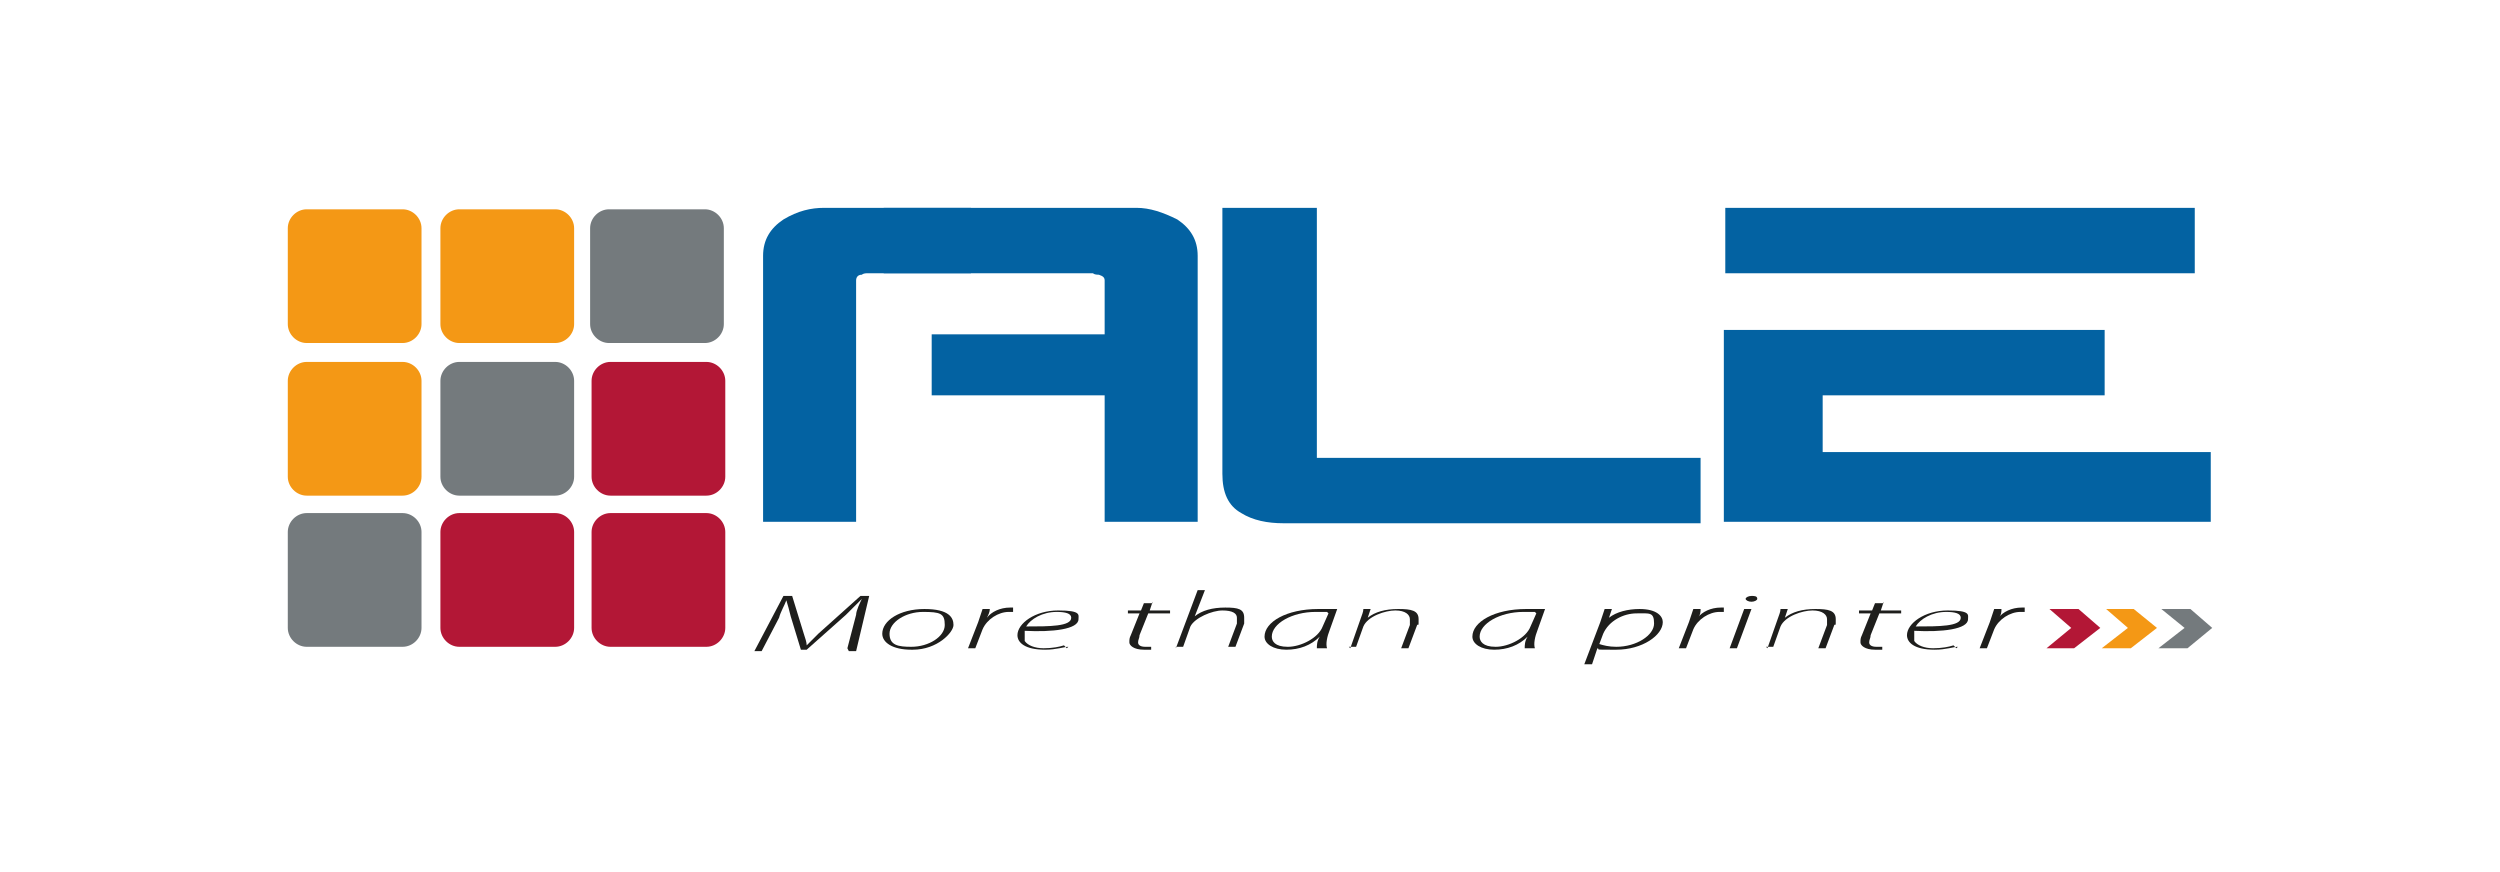
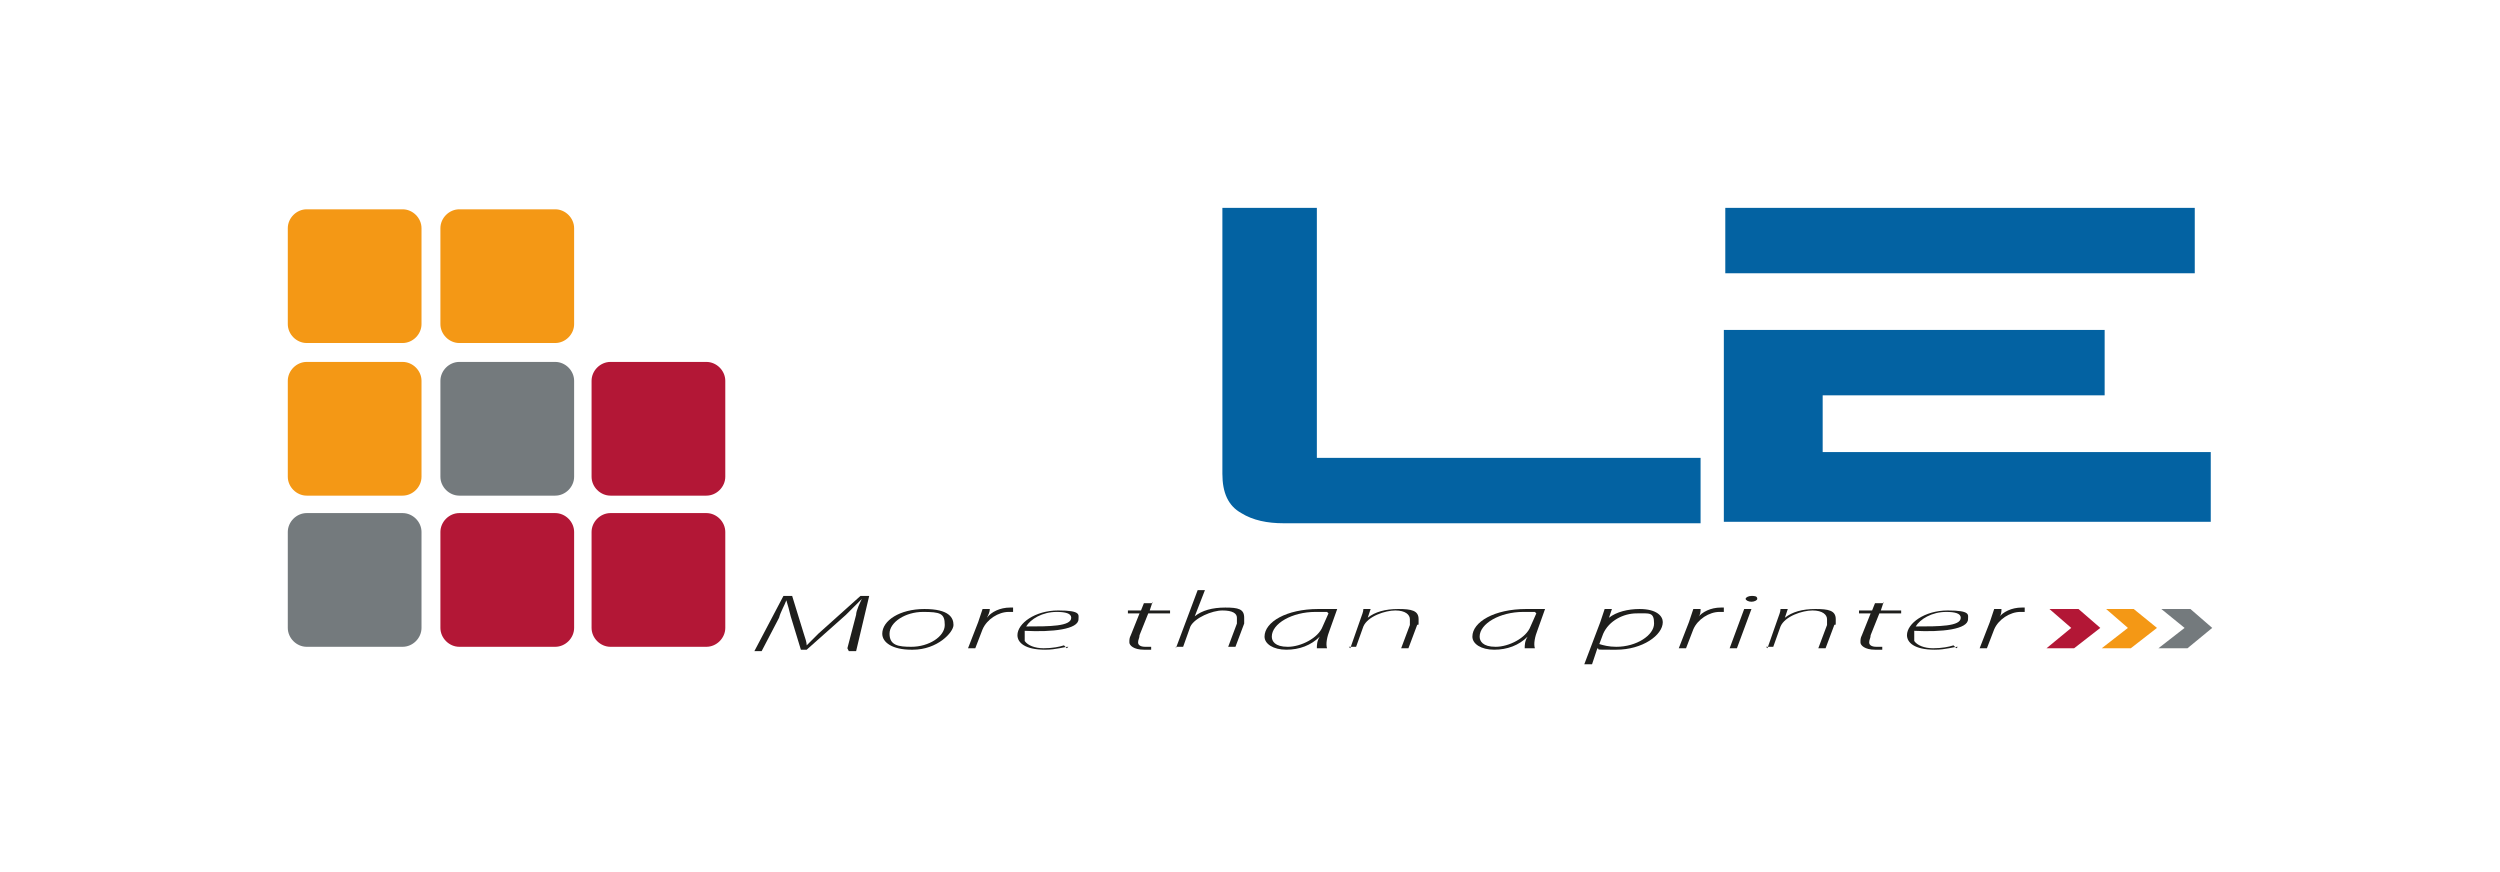
<svg xmlns="http://www.w3.org/2000/svg" width="172" height="60" version="1.1" viewBox="0 0 172 60">
  <defs>
    <style>
      .cls-1 {
        fill: none;
      }

      .cls-2 {
        fill: #747a7d;
      }

      .cls-3 {
        fill: #b31736;
      }

      .cls-4 {
        fill: #f49815;
      }

      .cls-5 {
        fill: #0362a2;
      }

      .cls-6 {
        fill: #1e1e1c;
      }

      .cls-7 {
        clip-path: url(#clippath);
      }
    </style>
    <clipPath id="clippath">
      <rect class="cls-1" x="19.8" y="14.3" width="132.5" height="31.4" />
    </clipPath>
  </defs>
  <g>
    <g id="Vrstva_1">
      <g class="cls-7">
-         <path class="cls-5" d="M78.2,14.3c.9,0,1.8.3,2.8.8.9.6,1.4,1.4,1.4,2.5v18.3h-6.4v-8.7h-11.9v-4.2h11.9v-3.7c0-.2-.1-.3-.4-.4-.1,0-.3,0-.4-.1h-14.4v-4.5h17.5Z" />
-         <path class="cls-5" d="M66.8,14.3v4.5h-7.1c-.1,0-.3,0-.4.1-.3,0-.4.2-.4.4v16.6h-6.4v-18.3c0-1.1.5-1.9,1.4-2.5,1-.6,1.9-.8,2.8-.8h10.2Z" />
        <path class="cls-5" d="M88.3,36c-1.1,0-2.1-.2-2.9-.7-.9-.5-1.3-1.4-1.3-2.7V14.3h6.5v17.2h26.4v4.5h-28.7Z" />
        <path class="cls-5" d="M151,18.8h-32.3v-4.5h32.3v4.5ZM144.8,22.7v4.5h-19.4v3.9h26.7v4.8h-33.5v-13.2h26.2Z" />
        <path class="cls-3" d="M42,24.9h6.6c.7,0,1.3.6,1.3,1.3v6.6c0,.7-.6,1.3-1.3,1.3h-6.6c-.7,0-1.3-.6-1.3-1.3v-6.6c0-.7.6-1.3,1.3-1.3Z" />
        <path class="cls-3" d="M42,35.3h6.6c.7,0,1.3.6,1.3,1.3v6.6c0,.7-.6,1.3-1.3,1.3h-6.6c-.7,0-1.3-.6-1.3-1.3v-6.6c0-.7.6-1.3,1.3-1.3Z" />
        <path class="cls-4" d="M31.6,14.4h6.6c.7,0,1.3.6,1.3,1.3v6.6c0,.7-.6,1.3-1.3,1.3h-6.6c-.7,0-1.3-.6-1.3-1.3v-6.6c0-.7.6-1.3,1.3-1.3Z" />
        <path class="cls-2" d="M31.6,24.9h6.6c.7,0,1.3.6,1.3,1.3v6.6c0,.7-.6,1.3-1.3,1.3h-6.6c-.7,0-1.3-.6-1.3-1.3v-6.6c0-.7.6-1.3,1.3-1.3Z" />
        <path class="cls-3" d="M31.6,35.3h6.6c.7,0,1.3.6,1.3,1.3v6.6c0,.7-.6,1.3-1.3,1.3h-6.6c-.7,0-1.3-.6-1.3-1.3v-6.6c0-.7.6-1.3,1.3-1.3Z" />
        <path class="cls-4" d="M21.1,14.4h6.6c.7,0,1.3.6,1.3,1.3v6.6c0,.7-.6,1.3-1.3,1.3h-6.6c-.7,0-1.3-.6-1.3-1.3v-6.6c0-.7.6-1.3,1.3-1.3Z" />
        <path class="cls-4" d="M21.1,24.9h6.6c.7,0,1.3.6,1.3,1.3v6.6c0,.7-.6,1.3-1.3,1.3h-6.6c-.7,0-1.3-.6-1.3-1.3v-6.6c0-.7.6-1.3,1.3-1.3Z" />
        <path class="cls-2" d="M21.1,35.3h6.6c.7,0,1.3.6,1.3,1.3v6.6c0,.7-.6,1.3-1.3,1.3h-6.6c-.7,0-1.3-.6-1.3-1.3v-6.6c0-.7.6-1.3,1.3-1.3Z" />
-         <path class="cls-2" d="M41.9,14.4h6.6c.7,0,1.3.6,1.3,1.3v6.6c0,.7-.6,1.3-1.3,1.3h-6.6c-.7,0-1.3-.6-1.3-1.3v-6.6c0-.7.6-1.3,1.3-1.3Z" />
        <path class="cls-6" d="M58.3,44.6l.6-2.3c0-.3.3-.9.4-1.1h0c-.3.3-.7.7-1.1,1.1l-2.7,2.4h-.4l-.7-2.3c-.1-.4-.2-.8-.3-1.1h0c-.1.3-.4.8-.5,1.2l-1.2,2.3h-.5l2-3.8h.6l.8,2.6c.1.3.2.6.2.8h0c.2-.2.5-.5.8-.8l2.9-2.6h.6l-.9,3.8h-.5Z" />
        <path class="cls-6" d="M62.7,44.7c-1.3,0-2-.5-2-1.1,0-.9,1.2-1.7,2.9-1.7s2,.6,2,1.1-1.1,1.7-2.8,1.7h0ZM62.7,44.5c1.2,0,2.3-.7,2.3-1.5s-.3-.9-1.5-.9-2.3.7-2.3,1.5.6.9,1.5.9h0Z" />
        <path class="cls-6" d="M66.6,44.6l.7-1.8c.1-.3.2-.6.3-.9h.5c0,.2-.1.4-.2.6h0c.3-.4.9-.7,1.6-.7s.2,0,.2,0v.3c-.2,0-.2,0-.3,0-.7,0-1.5.5-1.8,1.2l-.5,1.3h-.5Z" />
        <path class="cls-6" d="M73.5,44.5c-.3,0-.8.2-1.6.2-1.4,0-1.9-.5-1.9-1,0-.8,1.2-1.7,2.8-1.7s1.4.3,1.4.6c0,.7-1.8.9-3.7.8,0,.1,0,.5,0,.7.2.3.7.5,1.3.5s1.1-.1,1.4-.2l.2.2ZM73.7,42.5c0-.3-.4-.4-1-.4-1,0-1.8.5-2.1,1,1.6,0,3.1,0,3.1-.6h0Z" />
        <path class="cls-6" d="M79.3,41.4l-.2.6h1.4v.2h-1.5l-.6,1.5c0,.2-.1.3-.1.5s.2.3.5.3.3,0,.4,0v.2c-.1,0-.3,0-.5,0-.7,0-1-.3-1-.5s0-.3.1-.5l.6-1.5h-.8v-.2h.9l.2-.5h.6Z" />
        <path class="cls-6" d="M80.9,44.6l1.5-4h.5l-.7,1.8h0c.5-.4,1.2-.6,2.1-.6s1.3.1,1.3.7,0,.3,0,.4l-.6,1.6h-.5l.6-1.6c0,0,0-.2,0-.4,0-.3-.3-.5-1-.5s-1.9.5-2.2,1.1l-.5,1.4h-.5Z" />
        <path class="cls-6" d="M90.6,44.6c0-.2,0-.5.2-.8h0c-.6.6-1.4.9-2.3.9s-1.5-.4-1.5-.9c0-1,1.5-1.9,3.7-1.9s.9,0,1.3,0l-.5,1.4c-.2.5-.3,1-.2,1.3h-.5ZM91.3,42.1c-.1,0-.4,0-.8,0-1.6,0-3,.8-3,1.7,0,.3.2.7,1.1.7s2.1-.6,2.4-1.4l.4-.9Z" />
        <path class="cls-6" d="M92.9,44.6l.7-2c.1-.3.2-.5.2-.7h.5l-.2.6h0c.5-.4,1.2-.6,2.1-.6s1.4.1,1.4.7,0,.3-.1.4l-.6,1.6h-.5l.6-1.6c0-.1,0-.2,0-.4,0-.3-.3-.6-1-.6s-1.9.4-2.2,1.1l-.5,1.4h-.5Z" />
        <path class="cls-6" d="M104.9,44.6c0-.2,0-.5.2-.8h0c-.6.6-1.4.9-2.3.9s-1.5-.4-1.5-.9c0-1,1.5-1.9,3.7-1.9s.9,0,1.3,0l-.5,1.4c-.2.5-.3,1-.2,1.3h-.5ZM105.6,42.1c-.1,0-.4,0-.8,0-1.6,0-3,.8-3,1.7,0,.3.2.7,1.1.7s2.1-.6,2.4-1.4l.4-.9Z" />
        <path class="cls-6" d="M109,45.7l1.1-2.9c.1-.3.2-.6.3-.9h.5l-.2.6h0c.5-.4,1.3-.6,2.1-.6,1.2,0,1.6.5,1.6.9,0,.9-1.4,1.9-3.2,1.9s-1,0-1.3-.1h0l-.4,1.2h-.5ZM110,44.3c.3.1.7.2,1.2.2,1.4,0,2.6-.8,2.6-1.6s-.3-.7-1.2-.7-1.9.5-2.3,1.4l-.3.8Z" />
        <path class="cls-6" d="M115.5,44.6l.7-1.8c.1-.3.2-.6.3-.9h.5c0,.2,0,.4-.2.6h0c.3-.4.9-.7,1.6-.7s.2,0,.2,0v.3c-.2,0-.2,0-.3,0-.7,0-1.5.5-1.8,1.2l-.5,1.3h-.5Z" />
        <path class="cls-6" d="M119,44.6l1-2.7h.5l-1,2.7h-.5ZM120.5,41.4c-.2,0-.4-.1-.4-.2,0-.1.2-.2.4-.2s.4,0,.4.2c0,.1-.2.2-.4.2h0Z" />
        <path class="cls-6" d="M121.6,44.6l.7-2c.1-.3.2-.5.2-.7h.5l-.2.6h0c.5-.4,1.2-.6,2.1-.6s1.4.1,1.4.7,0,.3-.1.4l-.6,1.6h-.5l.6-1.6c0-.1,0-.2,0-.4,0-.3-.3-.6-1-.6s-1.9.4-2.2,1.1l-.5,1.4h-.5Z" />
        <path class="cls-6" d="M129.6,41.4l-.2.6h1.4v.2h-1.5l-.6,1.5c0,.2-.1.3-.1.5s.2.3.5.3.3,0,.4,0v.2c-.1,0-.3,0-.5,0-.7,0-1-.3-1-.5s0-.3.1-.5l.6-1.5h-.8v-.2h.9l.2-.5h.6Z" />
        <path class="cls-6" d="M134.7,44.5c-.3,0-.8.2-1.6.2-1.4,0-1.9-.5-1.9-1,0-.8,1.2-1.7,2.8-1.7s1.4.3,1.4.6c0,.7-1.8.9-3.7.8,0,.1,0,.5,0,.7.2.3.7.5,1.3.5s1.1-.1,1.4-.2l.2.2ZM134.9,42.5c0-.3-.4-.4-1-.4-1,0-1.8.5-2.1,1,1.6,0,3.1,0,3.1-.6h0Z" />
        <path class="cls-6" d="M136.2,44.6l.7-1.8c.1-.3.2-.6.3-.9h.5c0,.2,0,.4-.2.6h0c.3-.4.9-.7,1.6-.7s.2,0,.2,0v.3c-.2,0-.2,0-.3,0-.7,0-1.5.5-1.8,1.2l-.5,1.3h-.5Z" />
        <polyline class="cls-2" points="152.2 43.2 150.5 44.6 148.5 44.6 150.3 43.2 148.7 41.9 150.7 41.9" />
        <polyline class="cls-4" points="148.4 43.2 146.6 44.6 144.6 44.6 146.4 43.2 144.9 41.9 146.8 41.9" />
        <polyline class="cls-3" points="144.5 43.2 142.7 44.6 140.8 44.6 142.5 43.2 141 41.9 143 41.9" />
      </g>
    </g>
  </g>
</svg>